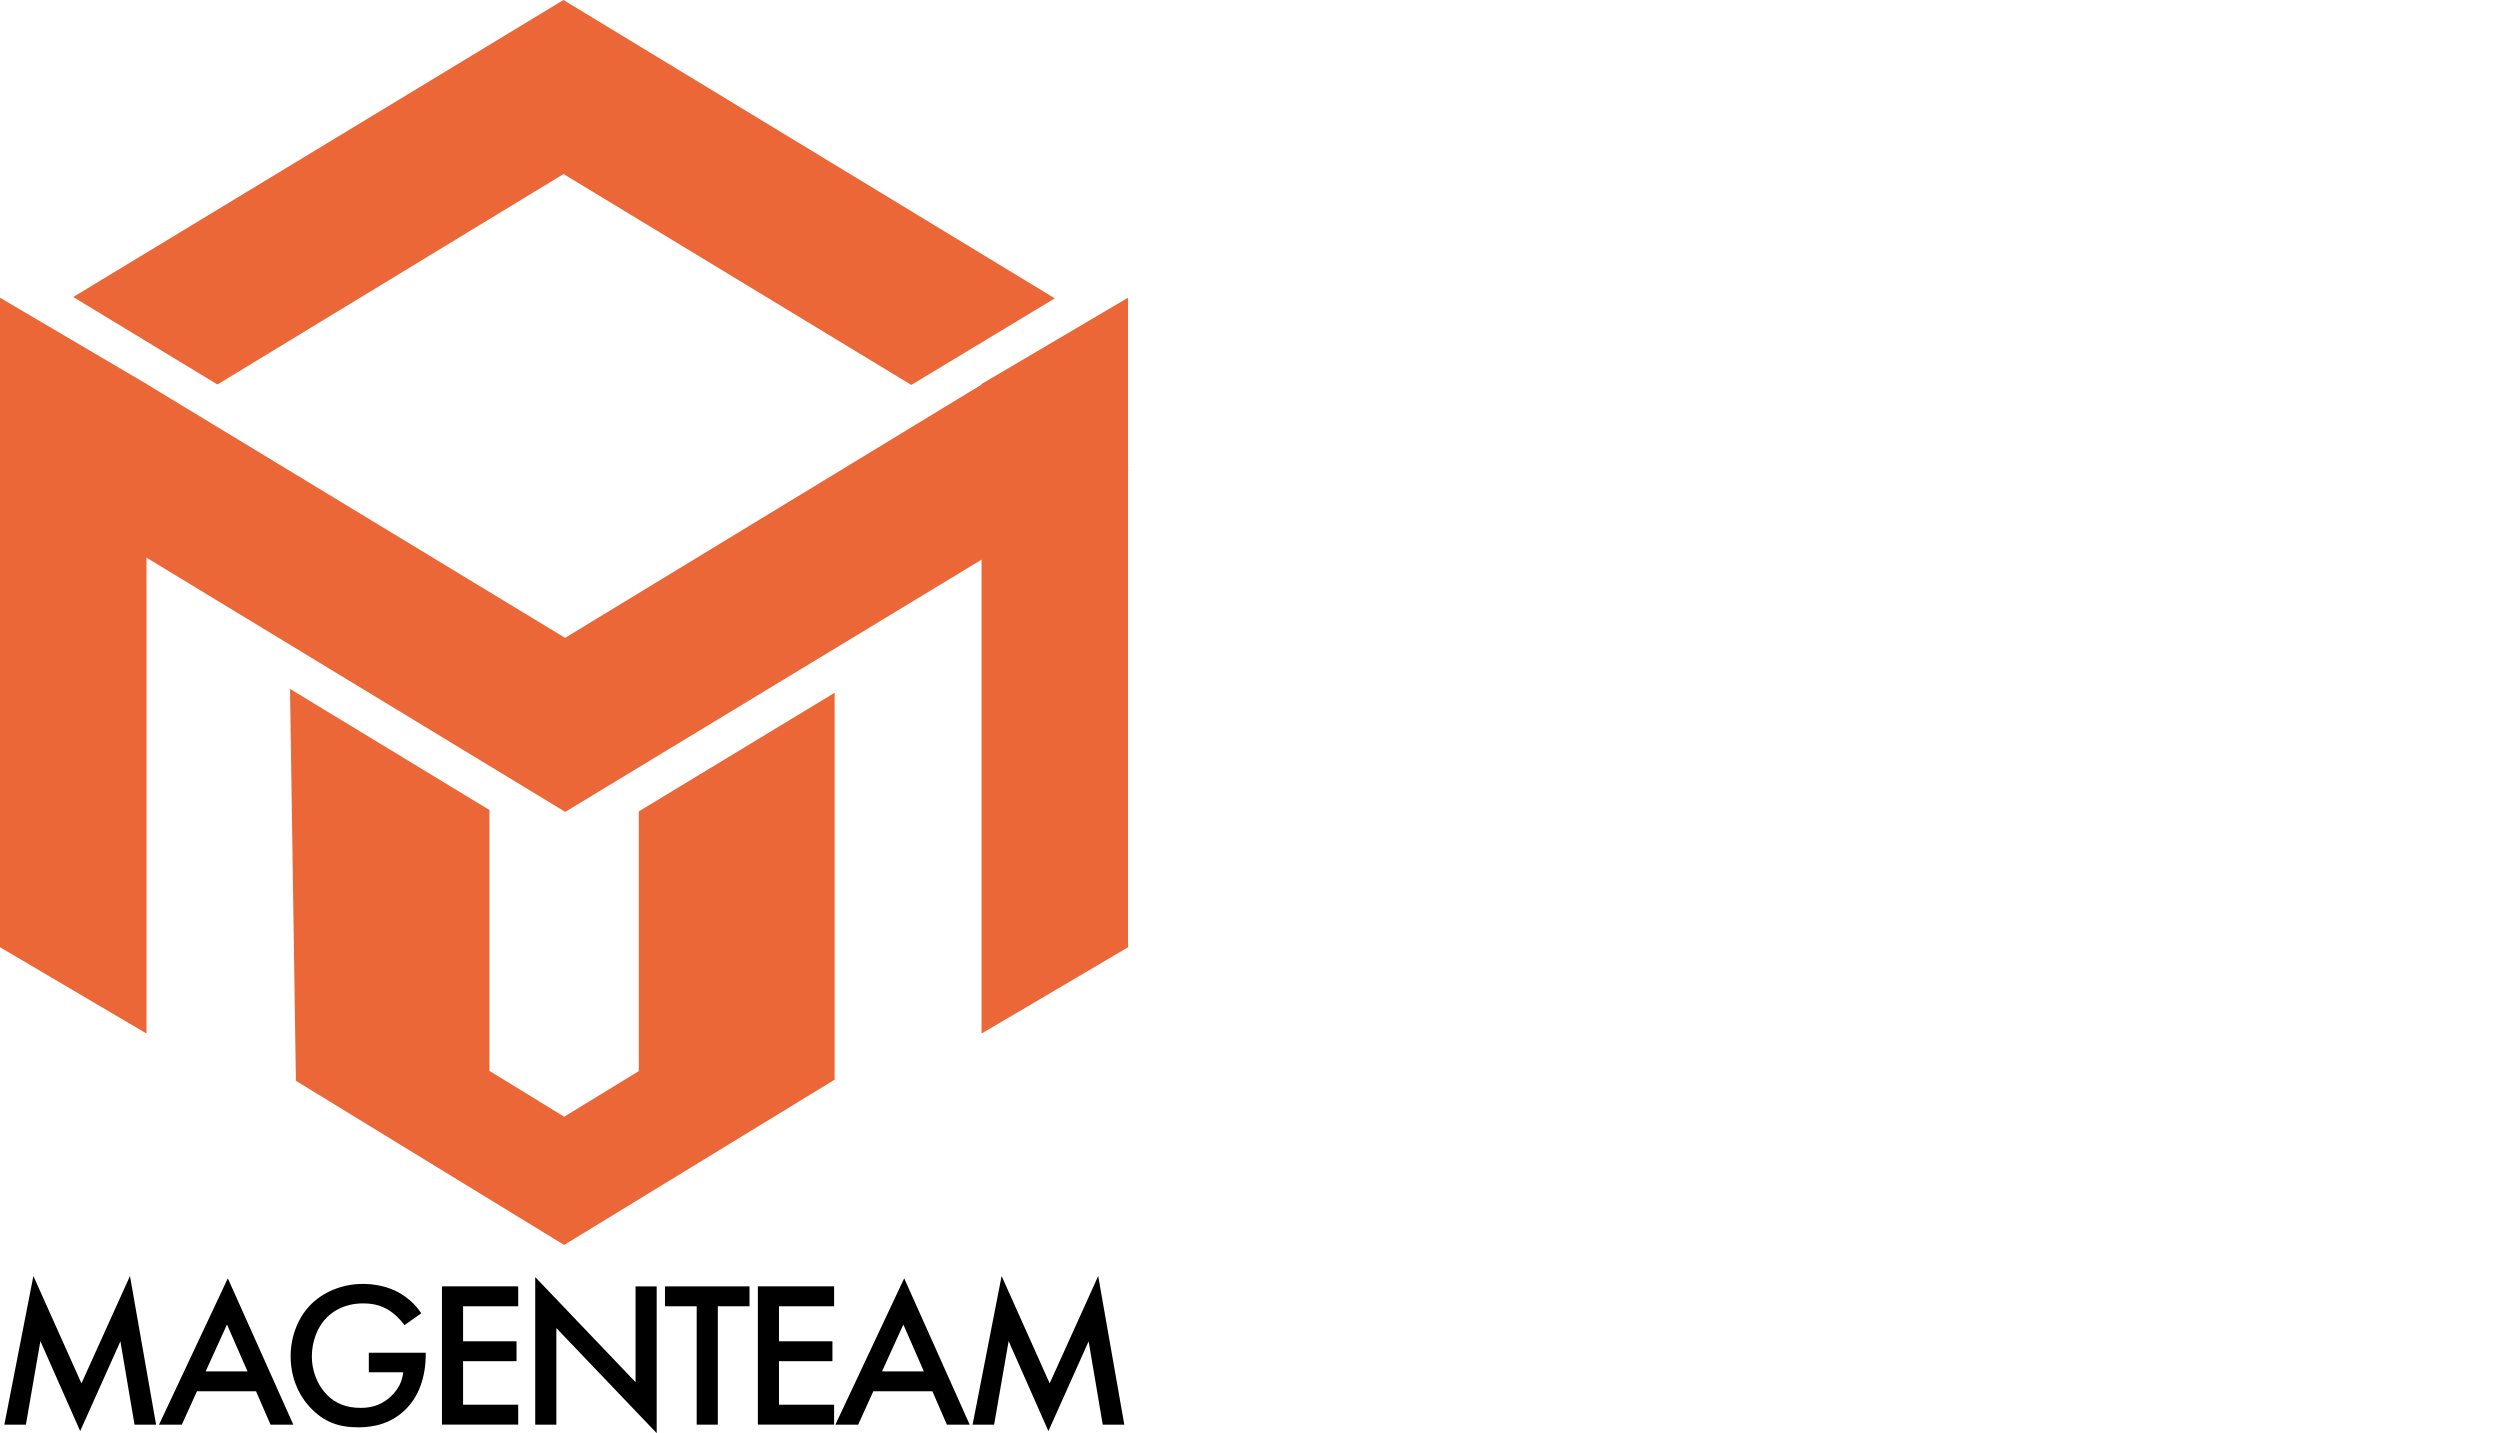
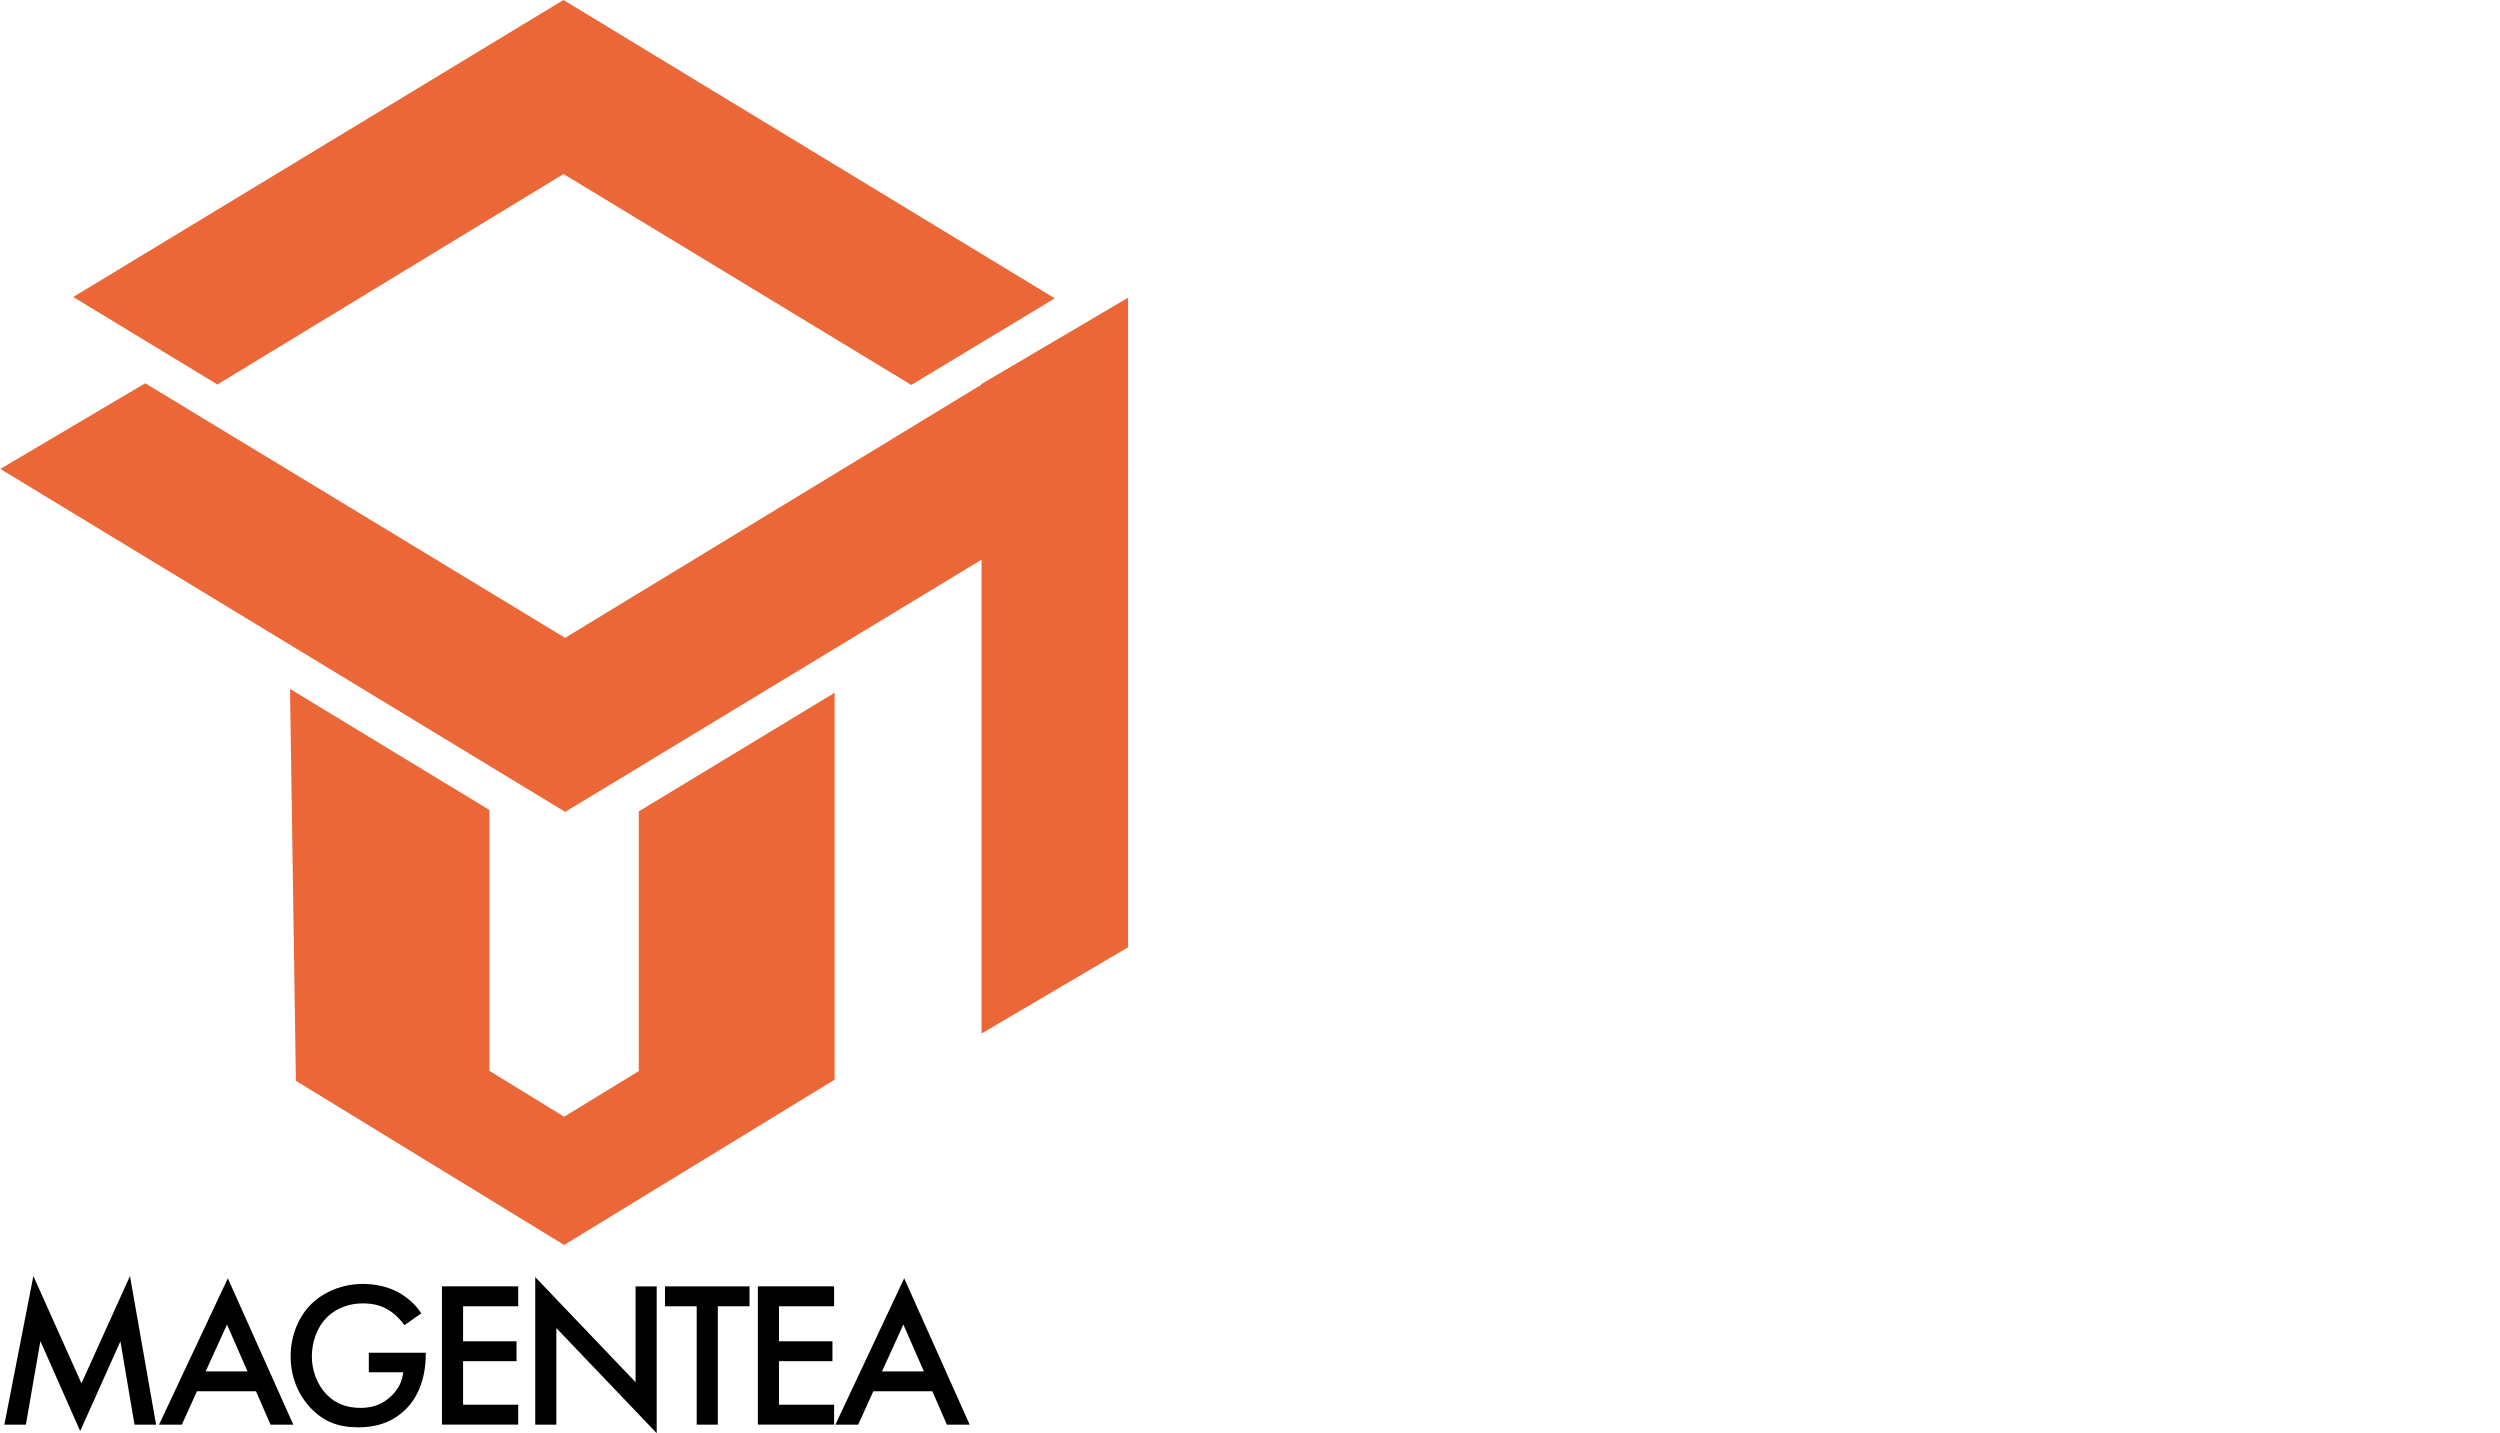
<svg xmlns="http://www.w3.org/2000/svg" viewBox="0 0 566.86 324.96">
  <defs>
    <style>.cls-1{fill:#ec6737;}</style>
  </defs>
  <g id="Layer_1">
    <g>
      <path class="cls-1" d="M144.85,242.86l-16.93,10.35-16.95-10.4v-59.15c-15.07-9.15-30.14-18.3-45.21-27.45l1.33,88.86,60.82,37.22,61.34-37.48v-87.73c-14.8,8.97-29.6,17.94-44.41,26.9v58.88Z" />
-       <path class="cls-1" d="M33.22,234.35c-11.07-6.52-22.15-13.05-33.22-19.57V67.5c11.07,6.52,22.15,13.04,33.22,19.56V234.35Z" />
      <path class="cls-1" d="M255.78,67.5c-11.07,6.52-22.15,13.05-33.22,19.57V234.35c11.07-6.52,22.15-13.04,33.22-19.56V67.5Z" />
      <path class="cls-1" d="M255.92,106.69c-42.59,25.8-85.17,51.6-127.76,77.4C85.47,158.17,42.77,132.25,.08,106.33c10.95-6.48,21.9-12.95,32.85-19.43,31.73,19.24,63.47,38.49,95.2,57.73,31.57-19.2,63.15-38.4,94.72-57.6,11.02,6.55,22.04,13.1,33.06,19.66Z" />
      <path class="cls-1" d="M16.61,67.34h0C53.66,44.89,90.71,22.45,127.76,0c37.14,22.55,74.28,45.1,111.41,67.65h0c-10.85,6.54-21.69,13.09-32.54,19.63h0c-26.28-15.94-52.57-31.88-78.85-47.82-26.16,15.91-52.32,31.81-78.48,47.72h0c-10.9-6.61-21.8-13.23-32.7-19.84Z" />
    </g>
  </g>
  <g id="Layer_3">
    <g>
      <path d="M.99,323.03l6.58-33.7,10.9,24.34,11-24.34,5.92,33.7h-4.89l-3.2-18.89-9.12,20.35-9.02-20.4-3.29,18.94H.99Z" />
      <path d="M58.05,315.46h-13.39l-3.43,7.57h-5.17l15.6-33.18,14.85,33.18h-5.17l-3.29-7.57Zm-1.93-4.51l-4.65-10.62-4.84,10.62h9.49Z" />
      <path d="M83.62,306.72h12.92v.24c0,5.36-1.6,9.73-4.65,12.69-3.24,3.15-7.1,3.99-10.67,3.99-4.56,0-7.8-1.32-10.67-4.28-3.05-3.15-4.65-7.33-4.65-11.84,0-4.89,1.97-9.12,4.56-11.7,2.68-2.73,6.96-4.7,11.8-4.7,2.82,0,5.73,.61,8.18,1.97,2.58,1.46,4.18,3.29,5.08,4.7l-3.81,2.68c-.94-1.32-2.35-2.73-3.85-3.57-1.74-1.03-3.62-1.36-5.54-1.36-4.09,0-6.72,1.69-8.27,3.24-2.07,2.07-3.34,5.41-3.34,8.79,0,3.15,1.17,6.3,3.24,8.51,2.16,2.3,4.84,3.15,7.85,3.15,2.73,0,4.98-.8,7-2.77,1.74-1.69,2.44-3.52,2.63-5.31h-7.8v-4.42Z" />
      <path d="M117.5,296.19h-12.5v7.94h12.12v4.51h-12.12v9.87h12.5v4.51h-17.29v-31.35h17.29v4.51Z" />
      <path d="M121.36,323.03v-33.46l22.75,23.83v-21.71h4.79v33.27l-22.75-23.83v21.9h-4.79Z" />
      <path d="M162.76,296.19v26.84h-4.79v-26.84h-7.19v-4.51h19.17v4.51h-7.19Z" />
      <path d="M189.13,296.19h-12.5v7.94h12.12v4.51h-12.12v9.87h12.5v4.51h-17.29v-31.35h17.29v4.51Z" />
      <path d="M211.41,315.46h-13.39l-3.43,7.57h-5.17l15.6-33.18,14.85,33.18h-5.17l-3.29-7.57Zm-1.93-4.51l-4.65-10.62-4.84,10.62h9.49Z" />
-       <path d="M220.53,323.03l6.58-33.7,10.9,24.34,11-24.34,5.92,33.7h-4.89l-3.2-18.89-9.12,20.35-9.02-20.4-3.29,18.94h-4.89Z" />
    </g>
  </g>
</svg>